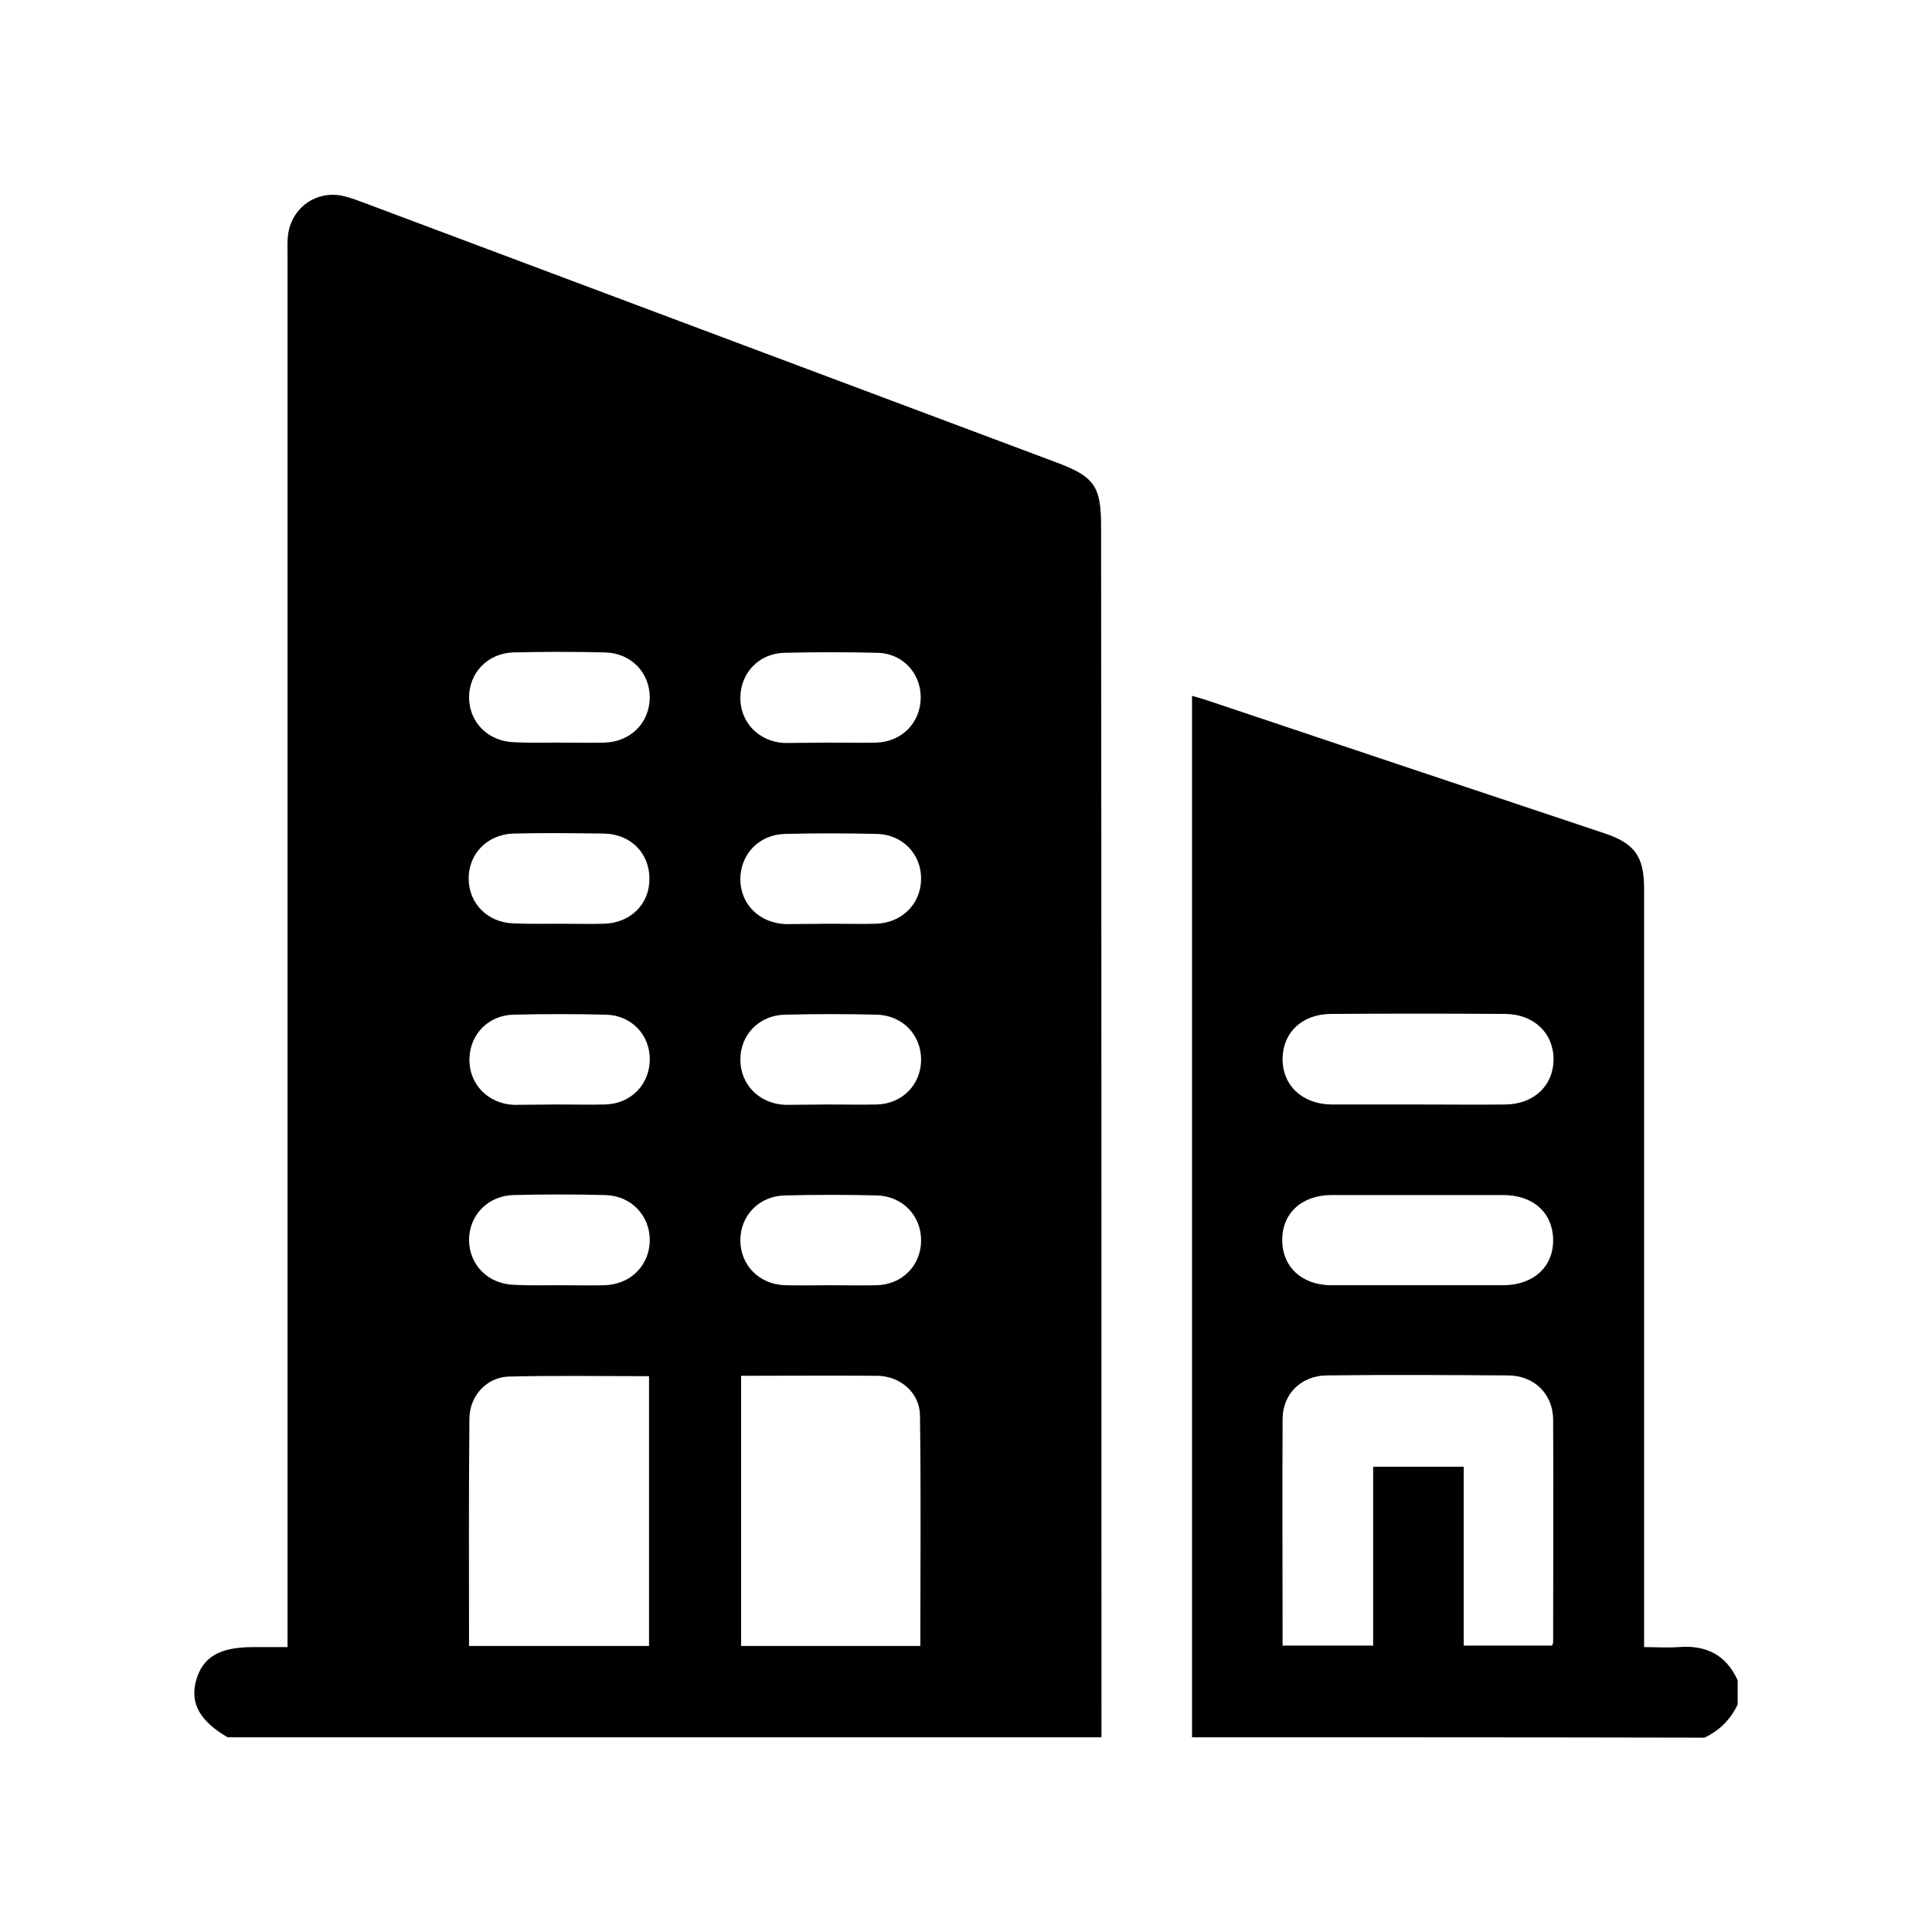
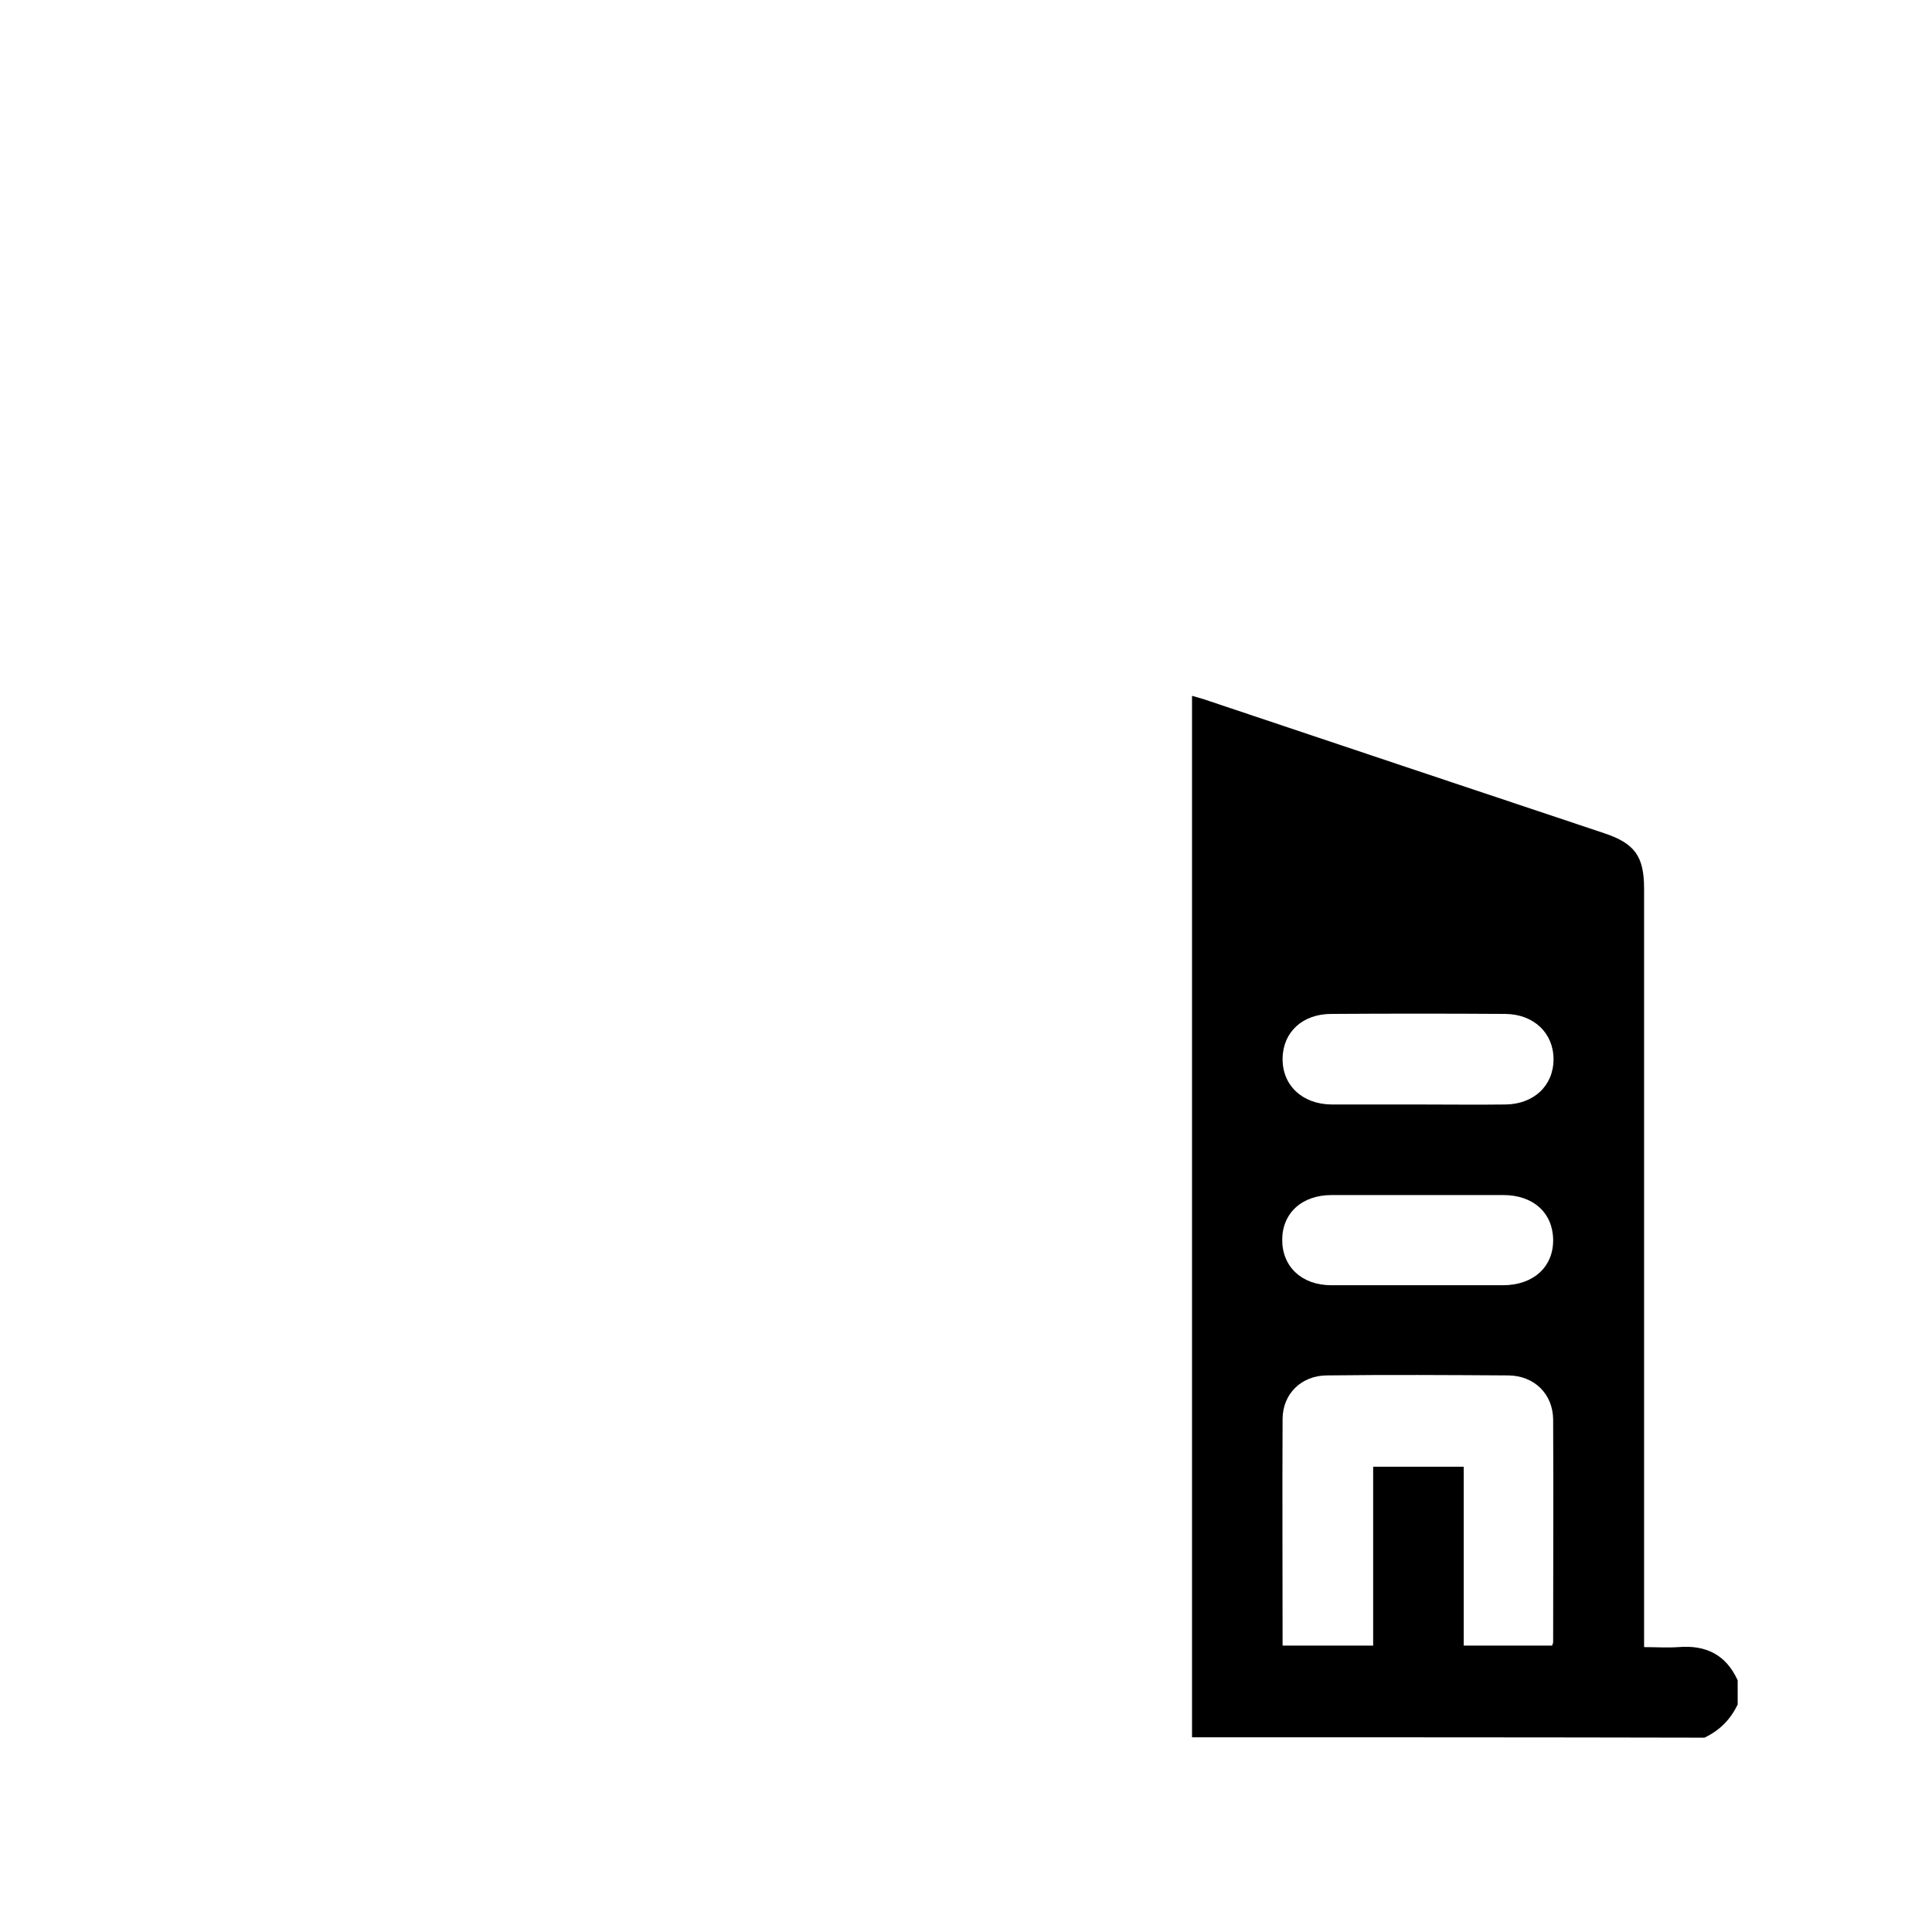
<svg xmlns="http://www.w3.org/2000/svg" version="1.1" id="katman_1" x="0px" y="0px" viewBox="0 0 512 512" style="enable-background:new 0 0 512 512;" xml:space="preserve">
  <g>
-     <path d="M291.9,460.4c-77.2,0-154.4,0-231.6,0c-7.3-4.3-9.9-8.9-8.4-14.8c1.7-6.4,6.1-9.1,15.2-9.1c3,0,6,0,9.1,0   c0-2.3,0-4.1,0-5.8c0-121,0-242,0-363c0-1.7-0.1-3.5,0.1-5.2c0.8-7.4,7.6-12.3,14.9-10.5c1.7,0.4,3.3,1,4.9,1.6   c61.3,23,122.6,46,184,69c9.9,3.7,11.7,6.3,11.7,16.8C291.9,246.4,291.9,353.4,291.9,460.4z M124.3,436.2c16.2,0,31.9,0,47.7,0   c0-23.9,0-47.6,0-71.5c-12.5,0-24.9-0.2-37.2,0.1c-5.9,0.2-10.4,5.2-10.4,11.2C124.2,395.9,124.3,415.9,124.3,436.2z M196.4,364.6   c0,24.2,0,47.9,0,71.6c15.9,0,31.6,0,47.5,0c0-20.5,0.2-40.9-0.1-61.2c-0.1-5.9-5.2-10.3-11.2-10.4   C220.6,364.5,208.7,364.6,196.4,364.6z M148.1,244.8c4,0,8,0.1,12,0c6.9-0.2,12-5.1,12-11.8c0.1-6.8-4.9-12-12.1-12.1   c-8-0.1-15.9-0.2-23.9,0c-6.9,0.2-11.9,5.3-11.9,11.9c0,6.6,5,11.7,11.9,11.9C140.2,244.9,144.2,244.8,148.1,244.8z M220.1,244.8   c4,0,8,0.1,12,0c6.9-0.2,11.9-5.2,12-11.8c0.1-6.6-4.9-11.9-11.8-12c-8.1-0.2-16.2-0.2-24.3,0c-6.9,0.2-11.8,5.4-11.8,12   c0,6.6,5,11.6,12,11.9C212.1,244.9,216.1,244.8,220.1,244.8z M148,292.7c4.1,0,8.2,0.1,12.4,0c6.9-0.2,11.8-5.4,11.8-12   c0-6.5-4.9-11.6-11.5-11.8c-8.2-0.2-16.5-0.2-24.7,0c-6.7,0.2-11.5,5.3-11.6,11.8c-0.1,6.6,4.9,11.8,11.8,12.1   C140,292.8,144,292.7,148,292.7z M220,292.7c4.1,0,8.2,0.1,12.4,0c6.7-0.2,11.6-5.2,11.7-11.7c0.1-6.6-4.8-11.9-11.7-12.1   c-8.1-0.2-16.2-0.2-24.3,0c-6.9,0.1-11.9,5.3-11.9,11.9c0,6.6,5,11.7,11.9,12C212,292.8,216,292.7,220,292.7z M148.2,340.6   c4,0,8,0.1,12,0c6.9-0.2,11.9-5.2,12-11.9c0-6.6-4.9-11.8-11.8-12c-8.1-0.2-16.2-0.2-24.3,0c-6.9,0.2-11.8,5.4-11.8,12   c0.1,6.6,5.1,11.6,12,11.8C140.3,340.7,144.3,340.6,148.2,340.6z M220,340.6c4.1,0,8.2,0.1,12.4,0c6.7-0.2,11.6-5.2,11.7-11.7   c0.1-6.6-4.8-11.9-11.7-12.1c-8.1-0.2-16.2-0.2-24.3,0c-6.9,0.1-11.9,5.3-11.9,11.9c0,6.6,5,11.7,11.9,11.9   C212,340.7,216,340.6,220,340.6z M148.2,196.8c4,0,8,0.1,12,0c6.9-0.2,11.9-5.2,12-11.9c0-6.6-4.9-11.8-11.8-12   c-8.1-0.2-16.2-0.2-24.3,0c-6.9,0.2-11.8,5.4-11.8,12c0.1,6.6,5.1,11.6,12,11.8C140.3,196.9,144.3,196.8,148.2,196.8z M219.9,196.8   c4.1,0,8.2,0.1,12.3,0c6.9-0.2,11.8-5.4,11.8-12c0-6.5-4.9-11.7-11.5-11.8c-8.2-0.2-16.5-0.2-24.7,0c-6.7,0.2-11.5,5.3-11.6,11.8   c-0.1,6.6,4.9,11.8,11.7,12.1C211.9,196.9,215.9,196.8,219.9,196.8z" />
    <path d="M315.9,460.4c0-91.9,0-183.8,0-276c1.8,0.5,3.2,0.9,4.6,1.4c34.9,11.7,69.8,23.4,104.6,35c8.1,2.7,10.6,6.1,10.6,14.7   c0,65.2,0,130.4,0,195.6c0,1.6,0,3.2,0,5.4c3.1,0,6.1,0.2,9.1,0c7.3-0.6,12.6,2,15.7,8.8c0,2.1,0,4.3,0,6.4c-1.9,4-4.8,6.9-8.8,8.8   C406.4,460.4,361.2,460.4,315.9,460.4z M339.9,436.1c8.2,0,16,0,24,0c0-15.9,0-31.6,0-47.4c8.1,0,15.8,0,24,0c0,16,0,31.8,0,47.4   c8.1,0,15.8,0,23.4,0c0.2-0.4,0.3-0.7,0.3-0.9c0-19.7,0.1-39.4,0-59.1c-0.1-6.7-5-11.5-11.8-11.6c-16.1-0.1-32.2-0.2-48.3,0   c-6.6,0.1-11.5,4.8-11.6,11.4C339.8,395.9,339.9,415.9,339.9,436.1z M375.9,292.7c7.7,0,15.4,0.1,23.1,0c7.5-0.1,12.7-5,12.7-12   c0-6.9-5.2-11.9-12.7-12c-15.4-0.1-30.8-0.1-46.2,0c-7.6,0-12.8,4.8-12.9,11.8c-0.1,7.1,5.2,12.1,12.9,12.2   C360.5,292.7,368.2,292.7,375.9,292.7z M375.6,340.6c7.6,0,15.2,0,22.7,0c8.1,0,13.4-4.9,13.3-12.1c-0.1-7.1-5.3-11.8-13.2-11.8   c-15.2,0-30.3,0-45.5,0c-7.9,0-13.1,4.8-13.1,11.9c0,7.1,5.2,12,13,12C360.5,340.6,368.1,340.6,375.6,340.6z" />
  </g>
</svg>